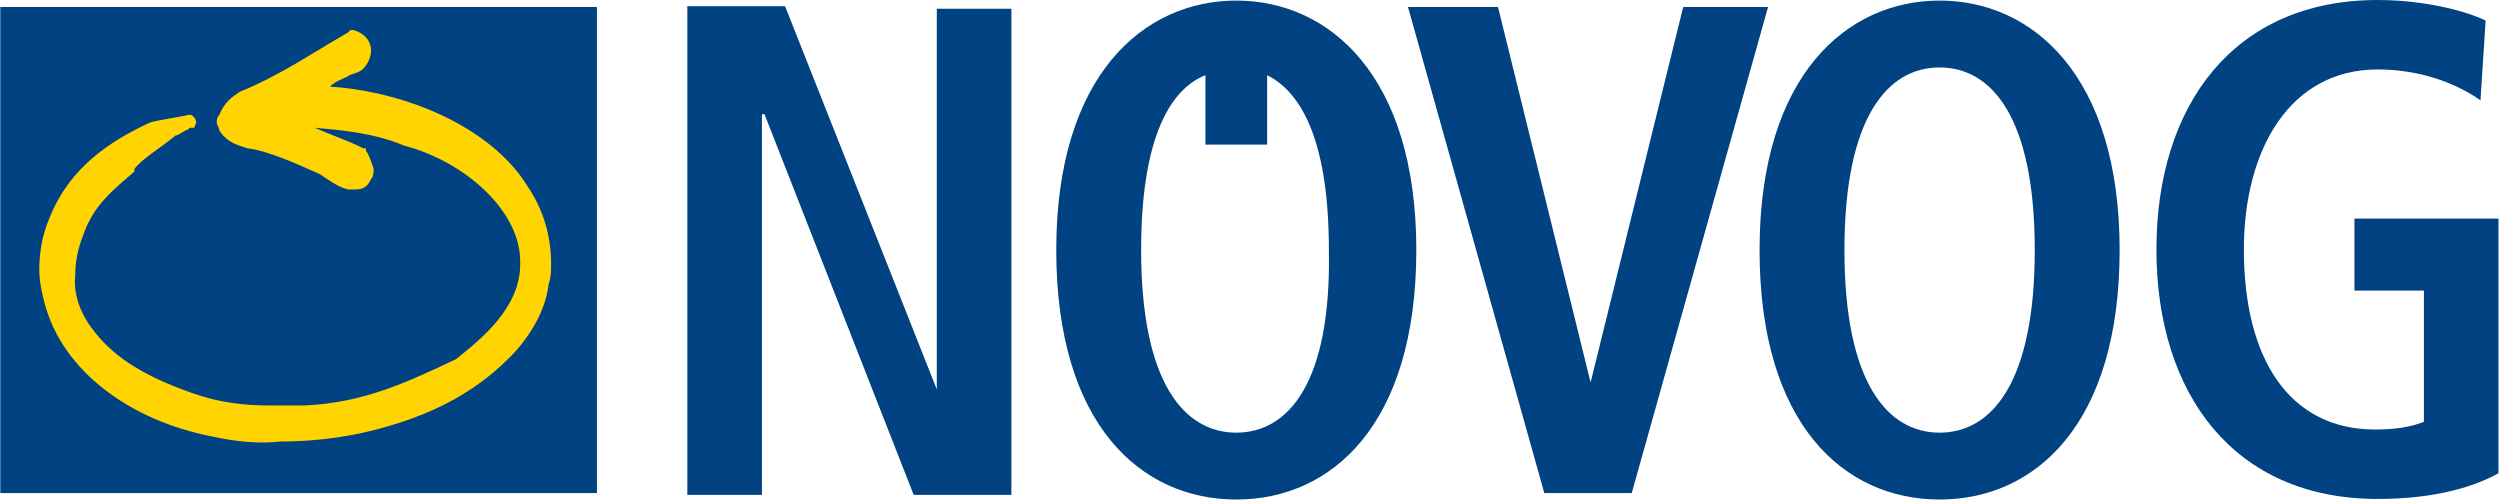
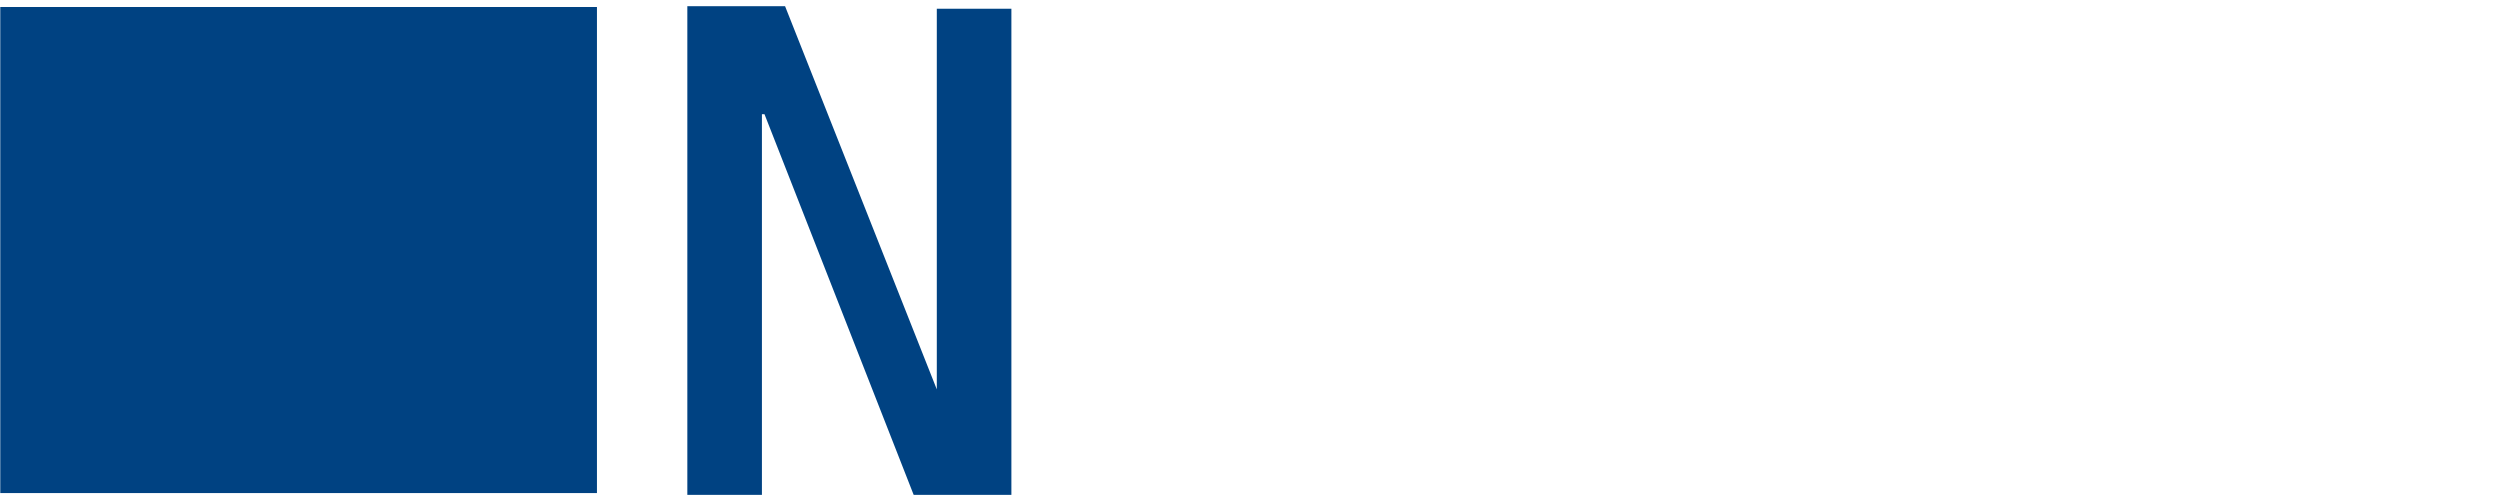
<svg xmlns="http://www.w3.org/2000/svg" xmlns:xlink="http://www.w3.org/1999/xlink" version="1.1" id="svg2" x="0px" y="0px" width="300px" height="60.1px" viewBox="0 0 300 60.1" style="enable-background:new 0 0 300 60.1;" xml:space="preserve">
  <style type="text/css">
	.st0{fill:#004282;}
	.st1{clip-path:url(#SVGID_2_);}
	.st2{clip-path:url(#SVGID_4_);}
	.st3{fill-rule:evenodd;clip-rule:evenodd;fill:#004282;}
	.st4{clip-path:url(#SVGID_6_);}
	.st5{fill:#FFD400;}
</style>
  <g id="g10" transform="matrix(1.25,0,0,-1.25,64.443,58.966)">
    <g id="g76" transform="matrix(2.469,0,0,2.469,38.379,9.791)">
      <path id="path78" class="st0" d="M0,0L0,0l-5.9,14.9h-3.8V-4.1h2.9v14.8h0.1l5.8-14.8h3.8v18.9H0V0z" />
    </g>
    <g id="g80" transform="matrix(2.469,0,0,2.469,-100.545,-33.967)">
      <g>
        <defs>
-           <polygon id="SVGID_1_" points="19.8,9.9 117,9.9 117,32.9 19.8,32.9 19.8,9.9     " />
-         </defs>
+           </defs>
        <clipPath id="SVGID_2_">
          <use xlink:href="#SVGID_1_" style="overflow:visible;" />
        </clipPath>
        <g id="g82" class="st1">
          <g id="g88" transform="translate(67.912,16.041)">
            <path id="path90" class="st0" d="M0,0c-2,0-3.7,1.9-3.7,7.1c0,4.1,1,6.2,2.5,6.8v-2.7h2.4v2.7c1.4-0.7,2.4-2.7,2.4-6.8       C3.7,1.9,2,0,0,0 M0,16.8c-3.6,0-7-2.9-7-9.7s3.3-9.7,7-9.7s7,2.9,7,9.7S3.6,16.8,0,16.8" />
          </g>
          <g id="g92" transform="translate(85.288,32.592)">
            <path id="path94" class="st0" d="M0,0l-3.6-14.6h0L-7.2,0h-3.5l5.3-18.9H-2L3.3,0H0z" />
          </g>
          <g id="g96" transform="translate(95.258,16.041)">
            <path id="path98" class="st0" d="M0,0c-2,0-3.7,1.9-3.7,7.1S-2,14.2,0,14.2s3.7-1.9,3.7-7.1S2,0,0,0 M0,16.8       c-3.6,0-7-2.9-7-9.7s3.3-9.7,7-9.7s7,2.9,7,9.7S3.6,16.8,0,16.8" />
          </g>
        </g>
      </g>
    </g>
    <g id="g100" transform="matrix(2.469,0,0,2.469,-100.545,-33.967)">
      <g>
        <defs>
          <polygon id="SVGID_3_" points="19.8,13.4 117,13.4 117,32.9 19.8,32.9 19.8,13.4     " />
        </defs>
        <clipPath id="SVGID_4_">
          <use xlink:href="#SVGID_3_" style="overflow:visible;" />
        </clipPath>
        <g id="g102" class="st2">
          <g id="g108" transform="translate(111.389,24.263)">
-             <path id="path110" class="st0" d="M0,0v-2.7h2.7v-5.1C2.2-8,1.6-8.1,0.8-8.1c-3.3,0-5.1,2.7-5.1,7c0,3.9,1.8,7,5.2,7       c1.6,0,3-0.5,4-1.2l0.2,3.1C4.5,8.1,2.9,8.6,0.9,8.6c-5.6,0-8.6-4.1-8.6-9.7s3-9.7,8.6-9.7c2.3,0,3.8,0.5,4.7,1l0,9.9H0z" />
-           </g>
+             </g>
          <g id="g112" transform="translate(19.853,32.592)">
            <path id="path114" class="st3" d="M0,0h23.2v0v-18.9c0,0-0.1,0-0.2,0c-7.6,0-15.3,0-23,0v0L0,0C0,0,0,0,0,0" />
          </g>
        </g>
      </g>
    </g>
    <g id="g116" transform="matrix(2.469,0,0,2.469,-100.545,-33.967)">
      <g>
        <defs>
          <polygon id="SVGID_5_" points="19.8,9.9 117,9.9 117,32.9 19.8,32.9 19.8,9.9     " />
        </defs>
        <clipPath id="SVGID_6_">
          <use xlink:href="#SVGID_5_" style="overflow:visible;" />
        </clipPath>
        <g id="g118" class="st4">
          <g id="g124" transform="translate(28.07,15.897)">
-             <path id="path126" class="st5" d="M0,0c-3.1,0.6-5.8,2.5-6.5,5.2C-6.6,5.6-6.7,6-6.7,6.5c0,0.6,0.1,1.3,0.4,2       c0.8,2,2.4,3,3.9,3.7c0.3,0.1,1.1,0.2,1.5,0.3l0,0h0c0,0,0,0,0.1,0c0,0,0.2-0.1,0.2-0.3c-0.1-0.3-0.1-0.2-0.1-0.2c0,0,0,0,0,0       c0,0-0.1,0-0.1,0c-0.1,0-0.1-0.1-0.2-0.1c-0.2-0.1-0.3-0.2-0.4-0.2l0,0C-2,11.2-2.7,10.8-3,10.4l0-0.1l0,0       c-0.8-0.7-1.6-1.3-2-2.5c-0.2-0.5-0.3-1-0.3-1.5C-5.4,5.4-5,4.6-4.5,4c0.8-1,2-1.7,3.7-2.3c1.1-0.4,2.1-0.5,3.1-0.5       c0.4,0,0.8,0,1.3,0c2.3,0.1,4,0.9,5.9,1.8c1,0.8,2.5,2,2.5,3.7c0,0,0,0.1,0,0.1c0,2-2.2,3.9-4.5,4.5C6.3,11.8,5.1,11.9,4,12       c0.7-0.3,1.3-0.5,1.9-0.8l0.1,0l0-0.1c0.1-0.1,0.2-0.4,0.3-0.7c0-0.1,0-0.3-0.1-0.4C6,9.6,5.8,9.6,5.5,9.6c-0.1,0-0.1,0-0.2,0       C4.9,9.7,4.5,10,4.2,10.2c-0.9,0.4-2,0.9-2.8,1l0,0l0,0c-0.3,0.1-0.8,0.2-1.1,0.7c0,0.1-0.1,0.2-0.1,0.3c0,0.1,0,0.2,0.1,0.3       c0.2,0.5,0.5,0.7,0.8,0.9l0,0l0,0c1.5,0.6,2.8,1.5,4.2,2.3l0.1,0.1l0.1,0c0.4-0.1,0.7-0.4,0.7-0.8c0-0.2-0.1-0.5-0.3-0.7       c-0.2-0.2-0.5-0.2-0.6-0.3c-0.2-0.1-0.5-0.2-0.7-0.4c3-0.2,6.3-1.6,7.7-3.9c0.6-0.9,0.9-1.9,0.9-3c0-0.3,0-0.5-0.1-0.8l0,0l0,0       C13,5,12.5,4.1,11.9,3.4c-1.7-1.9-3.9-2.8-6.2-3.3c-1-0.2-2-0.3-3-0.3C1.8-0.3,0.9-0.2,0,0" />
-           </g>
+             </g>
        </g>
      </g>
    </g>
  </g>
</svg>